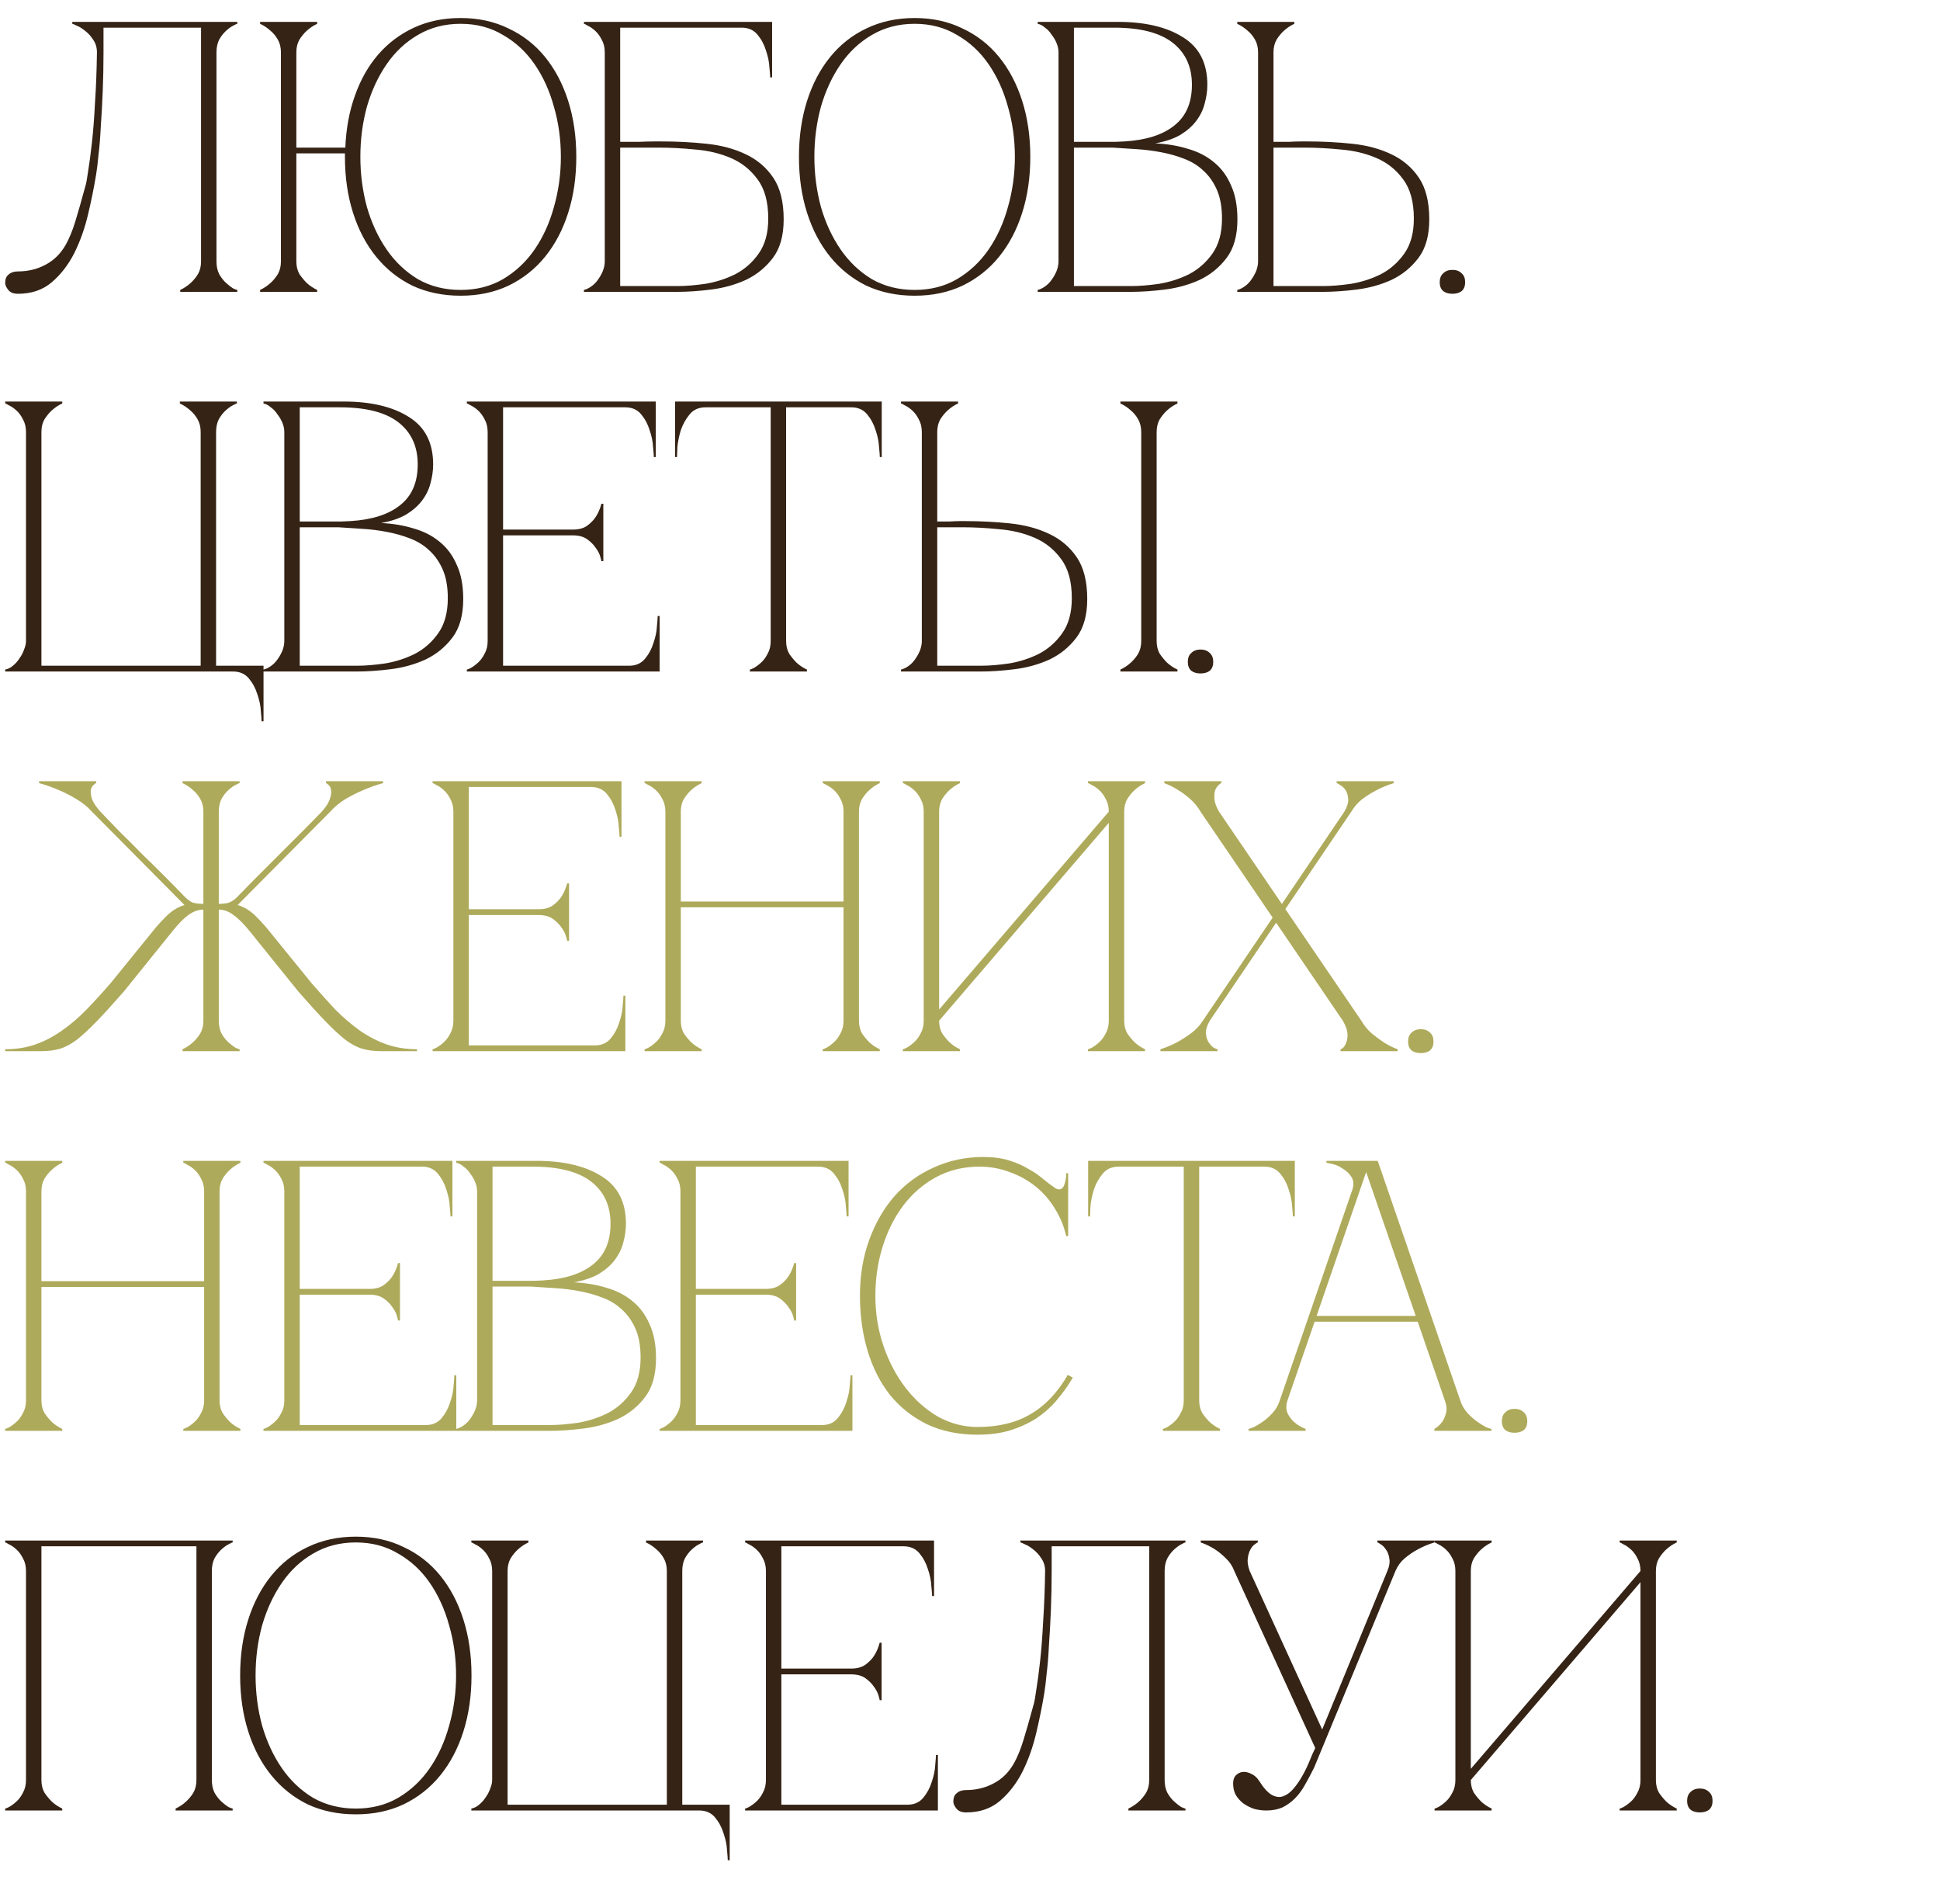
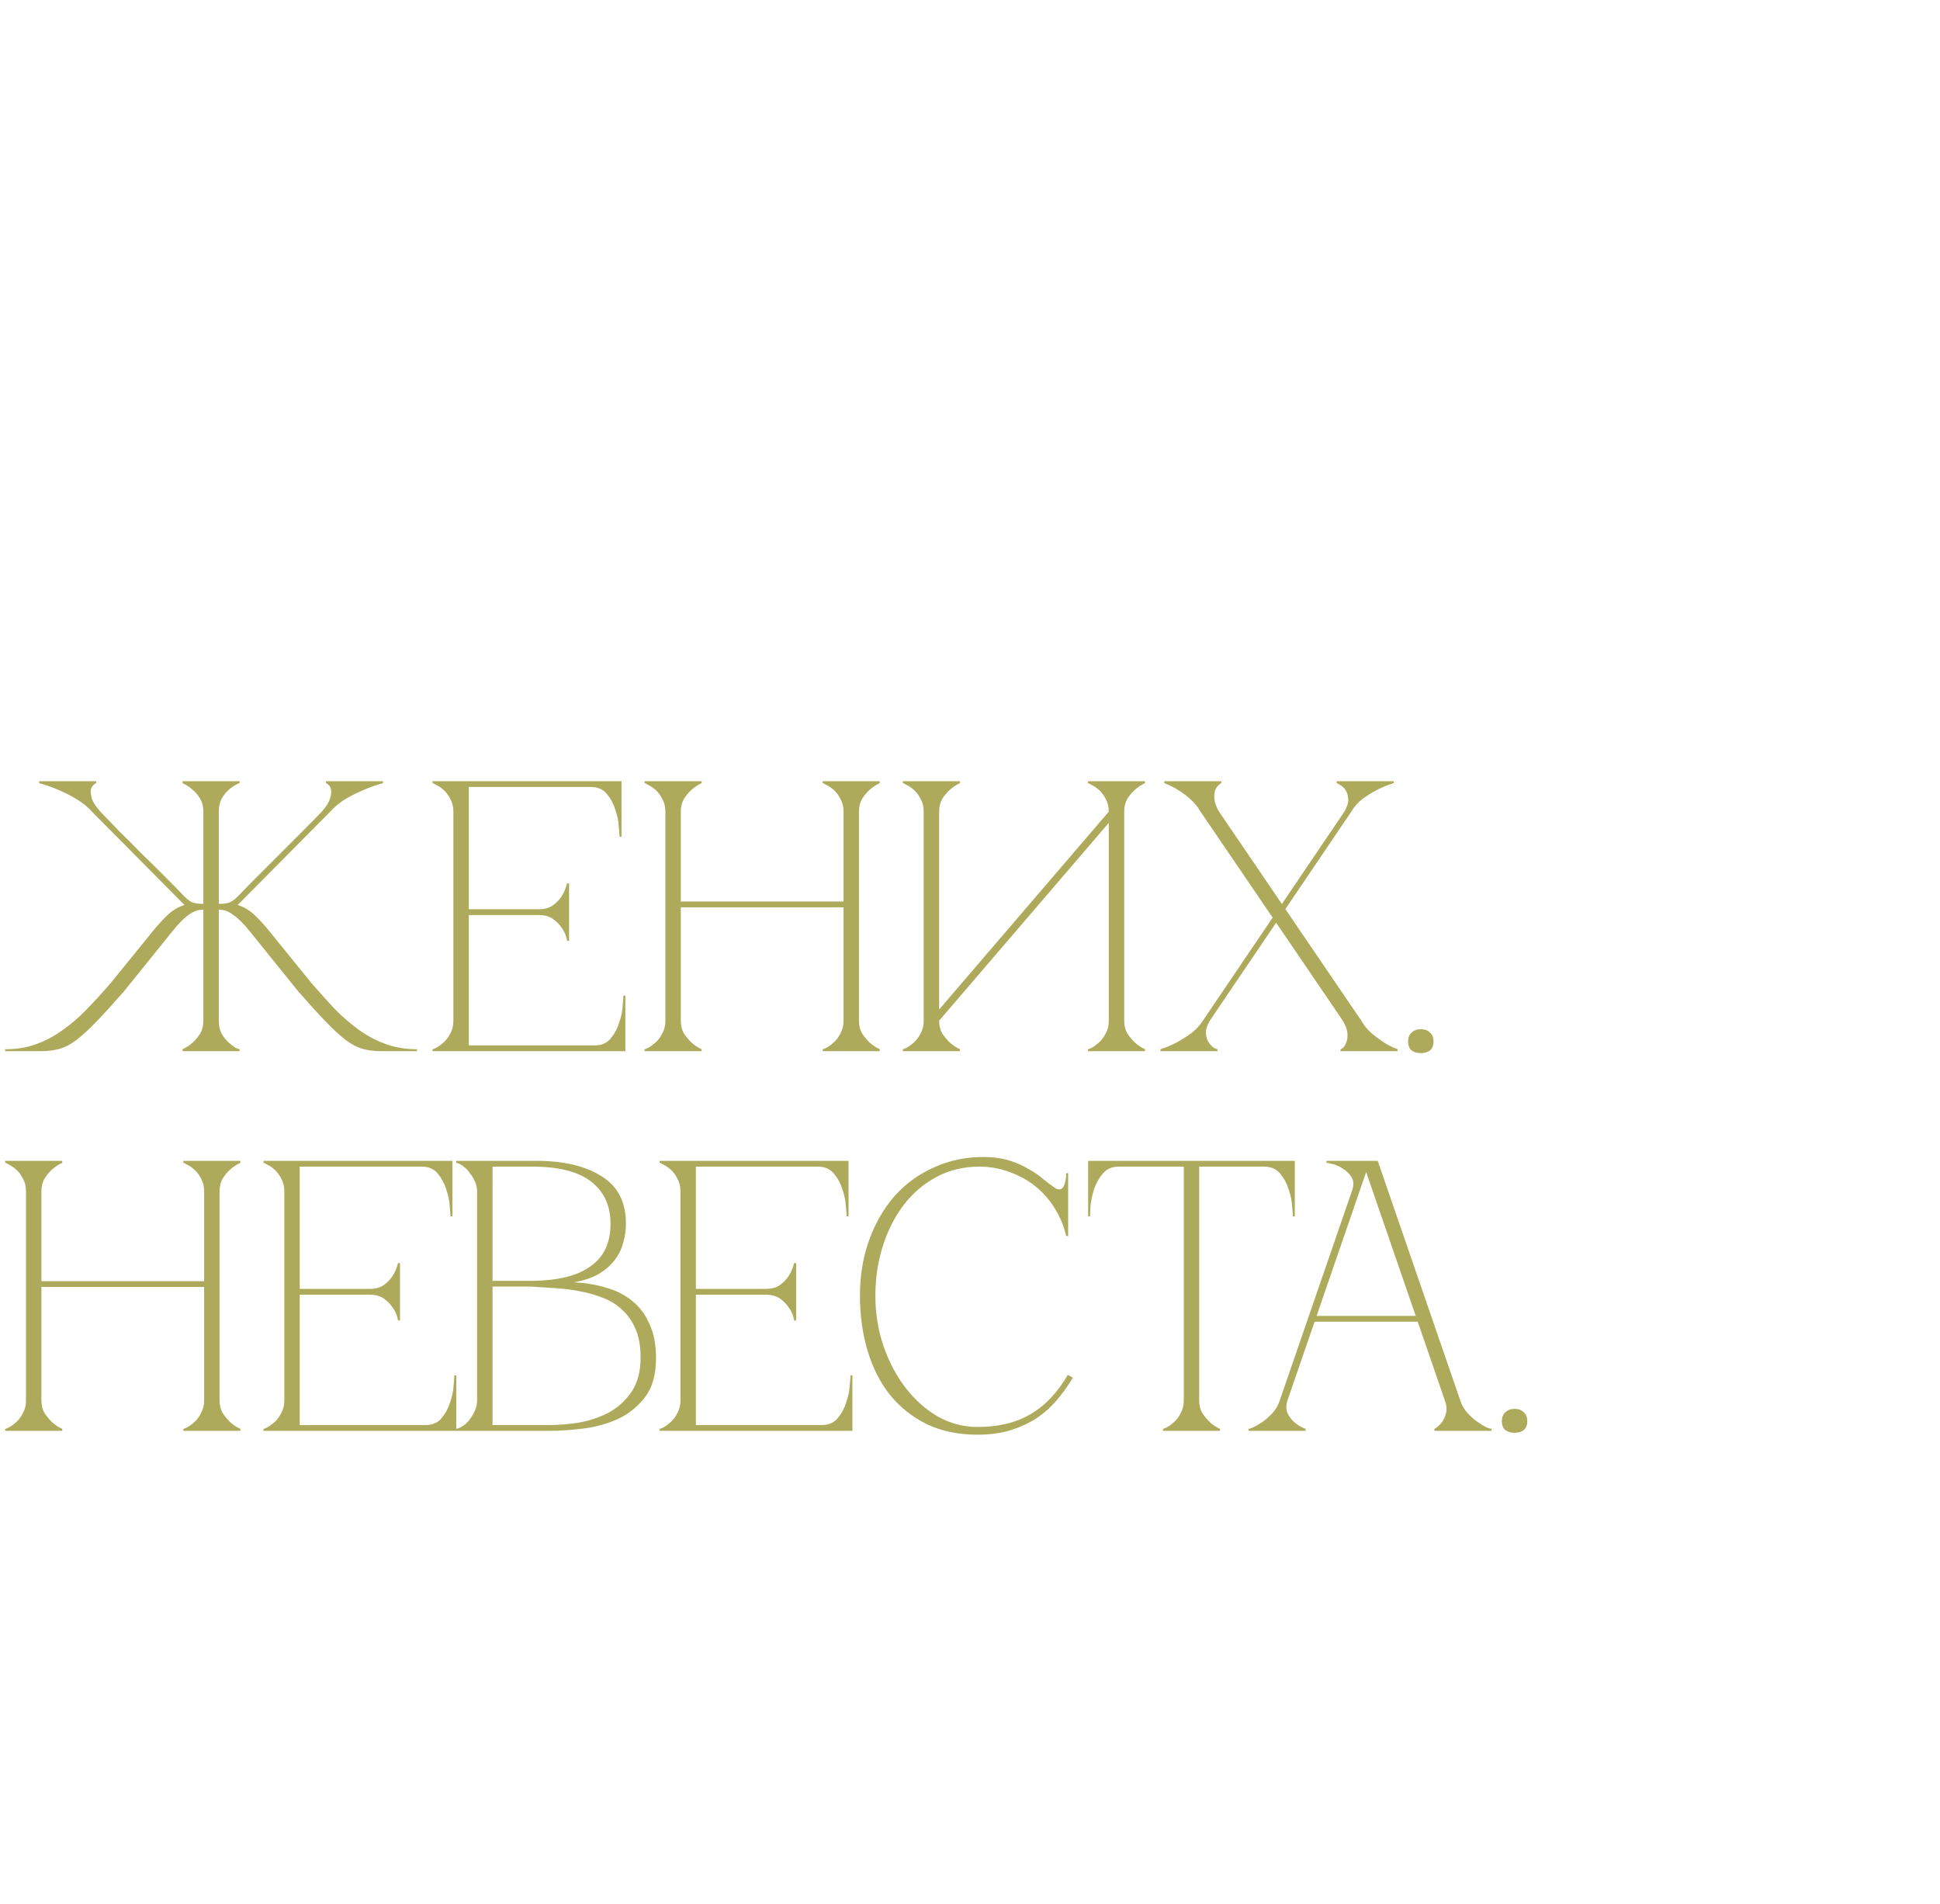
<svg xmlns="http://www.w3.org/2000/svg" width="322" height="316" viewBox="0 0 322 316" fill="none">
-   <path d="M2.971 48.75C2.246 48.75 1.713 48.536 1.371 48.11C1.03 47.683 0.859 47.299 0.859 46.958C0.859 46.318 1.051 45.848 1.435 45.55C1.819 45.208 2.331 45.038 2.971 45.038C4.635 45.038 6.15 44.675 7.515 43.95C8.923 43.224 10.054 42.115 10.907 40.622C11.505 39.555 12.038 38.254 12.507 36.718C12.977 35.182 13.531 33.24 14.171 30.894C14.299 30.51 14.449 29.699 14.619 28.462C14.833 27.182 15.046 25.582 15.259 23.662C15.473 21.742 15.643 19.523 15.771 17.006C15.942 14.446 16.049 11.672 16.091 8.686C16.091 7.875 15.878 7.171 15.451 6.574C15.067 5.976 14.619 5.486 14.107 5.102C13.638 4.718 13.19 4.44 12.763 4.27C12.337 4.056 12.081 3.95 11.995 3.95V3.63H39.387V3.95C39.302 3.95 39.067 4.056 38.683 4.27C38.342 4.44 37.958 4.718 37.531 5.102C37.105 5.486 36.721 5.976 36.379 6.574C36.081 7.171 35.931 7.875 35.931 8.686V43.374C35.931 44.184 36.081 44.888 36.379 45.486C36.721 46.083 37.105 46.574 37.531 46.958C37.958 47.342 38.342 47.64 38.683 47.854C39.067 48.024 39.302 48.11 39.387 48.11V48.43H29.915V48.11C30.555 47.811 31.131 47.427 31.643 46.958C32.113 46.531 32.518 46.04 32.859 45.486C33.201 44.888 33.371 44.184 33.371 43.374V4.59H17.179V8.686C17.179 10.862 17.137 13.016 17.051 15.15C16.966 17.24 16.859 19.182 16.731 20.974C16.646 22.766 16.518 24.344 16.347 25.71C16.219 27.075 16.091 28.142 15.963 28.91C15.622 31 15.174 33.219 14.619 35.566C14.065 37.912 13.297 40.067 12.315 42.03C11.334 43.95 10.097 45.55 8.603 46.83C7.11 48.11 5.233 48.75 2.971 48.75ZM49.188 43.374C49.188 44.184 49.358 44.888 49.7 45.486C50.084 46.04 50.489 46.531 50.916 46.958C51.428 47.427 52.004 47.811 52.644 48.11V48.43H43.172V48.11C43.812 47.811 44.388 47.427 44.9 46.958C45.369 46.531 45.775 46.04 46.116 45.486C46.457 44.888 46.628 44.184 46.628 43.374V8.686C46.628 7.875 46.457 7.171 46.116 6.574C45.775 5.976 45.369 5.486 44.9 5.102C44.388 4.632 43.812 4.248 43.172 3.95V3.63H52.644V3.95C52.004 4.248 51.428 4.632 50.916 5.102C50.489 5.486 50.084 5.976 49.7 6.574C49.358 7.171 49.188 7.875 49.188 8.686V24.494H57.316C57.444 21.336 57.977 18.456 58.916 15.854C59.855 13.208 61.135 10.947 62.756 9.07C64.42 7.15 66.404 5.656 68.708 4.59C71.012 3.523 73.593 2.99 76.452 2.99C79.396 2.99 82.041 3.566 84.388 4.718C86.777 5.827 88.804 7.406 90.468 9.454C92.132 11.502 93.412 13.934 94.308 16.75C95.204 19.566 95.652 22.659 95.652 26.03C95.652 29.4 95.204 32.494 94.308 35.31C93.412 38.126 92.132 40.558 90.468 42.606C88.804 44.654 86.777 46.254 84.388 47.406C82.041 48.515 79.396 49.07 76.452 49.07C73.508 49.07 70.841 48.515 68.452 47.406C66.105 46.254 64.1 44.654 62.436 42.606C60.772 40.558 59.492 38.126 58.596 35.31C57.7 32.494 57.252 29.4 57.252 26.03V25.454H49.188V43.374ZM76.452 48.11C79.097 48.11 81.444 47.512 83.492 46.318C85.582 45.08 87.332 43.438 88.74 41.39C90.148 39.342 91.215 36.995 91.94 34.35C92.708 31.662 93.092 28.888 93.092 26.03C93.092 23.128 92.708 20.355 91.94 17.71C91.215 15.064 90.148 12.718 88.74 10.67C87.332 8.622 85.582 7 83.492 5.806C81.444 4.568 79.097 3.95 76.452 3.95C73.806 3.95 71.439 4.568 69.348 5.806C67.3 7 65.572 8.622 64.164 10.67C62.756 12.718 61.668 15.064 60.9 17.71C60.175 20.355 59.812 23.128 59.812 26.03C59.812 28.888 60.175 31.662 60.9 34.35C61.668 36.995 62.756 39.342 64.164 41.39C65.572 43.438 67.3 45.08 69.348 46.318C71.439 47.512 73.806 48.11 76.452 48.11ZM109.786 23.47C112.346 23.47 114.842 23.598 117.274 23.854C119.706 24.11 121.861 24.686 123.738 25.582C125.658 26.478 127.194 27.779 128.346 29.486C129.498 31.192 130.074 33.496 130.074 36.398C130.074 39.086 129.477 41.219 128.282 42.798C127.087 44.376 125.594 45.592 123.802 46.446C122.01 47.256 120.09 47.79 118.042 48.046C115.994 48.302 114.117 48.43 112.41 48.43H96.922V48.11C97.306 48.024 97.711 47.832 98.138 47.534C98.564 47.235 98.927 46.872 99.226 46.446C99.567 45.976 99.844 45.486 100.058 44.974C100.271 44.419 100.378 43.886 100.378 43.374V8.686C100.378 7.875 100.207 7.171 99.866 6.574C99.567 5.976 99.204 5.486 98.778 5.102C98.351 4.718 97.946 4.44 97.562 4.27C97.221 4.056 97.007 3.95 96.922 3.95V3.63H128.154V12.846H127.834C127.834 12.59 127.791 12.035 127.706 11.182C127.663 10.286 127.471 9.347 127.13 8.366C126.831 7.384 126.362 6.51 125.722 5.742C125.082 4.974 124.207 4.59 123.098 4.59H102.938V23.534C102.853 23.534 103.151 23.534 103.834 23.534C104.517 23.534 105.285 23.534 106.138 23.534C107.034 23.491 107.866 23.47 108.634 23.47C109.402 23.47 109.786 23.47 109.786 23.47ZM112.41 47.47C113.818 47.47 115.397 47.342 117.146 47.086C118.895 46.787 120.538 46.254 122.074 45.486C123.61 44.675 124.89 43.544 125.914 42.094C126.981 40.6 127.514 38.659 127.514 36.27C127.514 33.496 126.917 31.32 125.722 29.742C124.57 28.163 123.098 26.99 121.306 26.222C119.514 25.454 117.551 24.984 115.418 24.814C113.285 24.6 111.258 24.494 109.338 24.494H102.938V47.47H112.41ZM151.809 2.99C154.753 2.99 157.399 3.566 159.745 4.718C162.135 5.827 164.161 7.406 165.825 9.454C167.489 11.502 168.769 13.934 169.665 16.75C170.561 19.566 171.009 22.659 171.009 26.03C171.009 29.4 170.561 32.494 169.665 35.31C168.769 38.126 167.489 40.558 165.825 42.606C164.161 44.654 162.135 46.254 159.745 47.406C157.399 48.515 154.753 49.07 151.809 49.07C148.865 49.07 146.199 48.515 143.809 47.406C141.463 46.254 139.457 44.654 137.793 42.606C136.129 40.558 134.849 38.126 133.953 35.31C133.057 32.494 132.609 29.4 132.609 26.03C132.609 22.659 133.057 19.566 133.953 16.75C134.849 13.934 136.129 11.502 137.793 9.454C139.457 7.406 141.463 5.827 143.809 4.718C146.199 3.566 148.865 2.99 151.809 2.99ZM151.809 48.11C154.455 48.11 156.801 47.512 158.849 46.318C160.94 45.08 162.689 43.438 164.097 41.39C165.505 39.342 166.572 36.995 167.297 34.35C168.065 31.662 168.449 28.888 168.449 26.03C168.449 23.128 168.065 20.355 167.297 17.71C166.572 15.064 165.505 12.718 164.097 10.67C162.689 8.622 160.94 7 158.849 5.806C156.801 4.568 154.455 3.95 151.809 3.95C149.164 3.95 146.796 4.568 144.705 5.806C142.657 7 140.929 8.622 139.521 10.67C138.113 12.718 137.025 15.064 136.257 17.71C135.532 20.355 135.169 23.128 135.169 26.03C135.169 28.888 135.532 31.662 136.257 34.35C137.025 36.995 138.113 39.342 139.521 41.39C140.929 43.438 142.657 45.08 144.705 46.318C146.796 47.512 149.164 48.11 151.809 48.11ZM175.69 8.686C175.69 8.174 175.584 7.662 175.37 7.15C175.157 6.638 174.88 6.168 174.538 5.742C174.24 5.272 173.877 4.888 173.45 4.59C173.066 4.248 172.661 4.035 172.234 3.95V3.63H185.546C190.069 3.63 193.674 4.483 196.362 6.19C199.05 7.854 200.394 10.478 200.394 14.062C200.394 15.086 200.245 16.131 199.946 17.198C199.69 18.222 199.221 19.182 198.538 20.078C197.898 20.931 197.024 21.699 195.914 22.382C194.805 23.022 193.418 23.491 191.754 23.79C193.674 23.875 195.466 24.174 197.13 24.686C198.794 25.155 200.224 25.88 201.418 26.862C202.656 27.843 203.616 29.123 204.298 30.702C205.024 32.238 205.386 34.136 205.386 36.398C205.386 39.086 204.789 41.219 203.594 42.798C202.4 44.376 200.906 45.592 199.114 46.446C197.322 47.256 195.402 47.79 193.354 48.046C191.306 48.302 189.429 48.43 187.722 48.43H172.234V48.11C172.618 48.024 173.024 47.832 173.45 47.534C173.877 47.235 174.24 46.872 174.538 46.446C174.88 45.976 175.157 45.486 175.37 44.974C175.584 44.419 175.69 43.886 175.69 43.374V8.686ZM178.25 23.534C178.165 23.534 178.549 23.534 179.402 23.534C180.256 23.534 181.216 23.534 182.282 23.534C183.349 23.534 184.33 23.534 185.226 23.534C186.165 23.491 186.634 23.47 186.634 23.47C190.218 23.256 192.97 22.382 194.89 20.846C196.853 19.31 197.834 17.048 197.834 14.062C197.834 11.075 196.768 8.75 194.634 7.086C192.501 5.422 189.258 4.59 184.906 4.59H178.25V23.534ZM187.722 47.47C189.13 47.47 190.709 47.342 192.458 47.086C194.208 46.787 195.85 46.254 197.386 45.486C198.922 44.675 200.202 43.544 201.226 42.094C202.293 40.6 202.826 38.659 202.826 36.27C202.826 34.392 202.549 32.814 201.994 31.534C201.44 30.254 200.693 29.187 199.754 28.334C198.858 27.48 197.792 26.819 196.554 26.35C195.36 25.88 194.08 25.518 192.714 25.262C191.392 25.006 190.026 24.835 188.618 24.75C187.253 24.664 185.93 24.579 184.65 24.494H178.25V47.47H187.722ZM208.815 8.686C208.815 7.875 208.645 7.171 208.303 6.574C207.962 5.976 207.557 5.486 207.087 5.102C206.575 4.632 205.999 4.248 205.359 3.95V3.63H214.831V3.95C214.191 4.248 213.615 4.632 213.103 5.102C212.677 5.486 212.271 5.976 211.887 6.574C211.546 7.171 211.375 7.875 211.375 8.686V23.534C211.29 23.534 211.525 23.534 212.079 23.534C212.634 23.534 213.274 23.534 213.999 23.534C214.725 23.491 215.386 23.47 215.983 23.47C216.623 23.47 216.943 23.47 216.943 23.47C219.503 23.47 221.999 23.598 224.431 23.854C226.863 24.11 229.018 24.686 230.895 25.582C232.815 26.478 234.351 27.779 235.503 29.486C236.655 31.192 237.231 33.496 237.231 36.398C237.231 39.086 236.634 41.219 235.439 42.798C234.245 44.376 232.751 45.592 230.959 46.446C229.167 47.256 227.247 47.79 225.199 48.046C223.151 48.302 221.274 48.43 219.567 48.43H205.359V48.11C205.743 48.024 206.149 47.832 206.575 47.534C207.002 47.235 207.365 46.872 207.663 46.446C208.005 45.976 208.282 45.486 208.495 44.974C208.709 44.419 208.815 43.886 208.815 43.374V8.686ZM219.567 47.47C220.975 47.47 222.554 47.342 224.303 47.086C226.053 46.787 227.695 46.254 229.231 45.486C230.767 44.675 232.047 43.544 233.071 42.094C234.138 40.6 234.671 38.659 234.671 36.27C234.671 33.496 234.074 31.32 232.879 29.742C231.727 28.163 230.255 26.99 228.463 26.222C226.671 25.454 224.709 24.984 222.575 24.814C220.442 24.6 218.415 24.494 216.495 24.494H211.375V47.47H219.567ZM238.962 46.83C238.962 46.19 239.154 45.699 239.538 45.358C239.922 44.974 240.434 44.782 241.074 44.782C241.714 44.782 242.226 44.974 242.61 45.358C242.994 45.699 243.186 46.19 243.186 46.83C243.186 47.47 242.994 47.96 242.61 48.302C242.226 48.6 241.714 48.75 241.074 48.75C240.434 48.75 239.922 48.6 239.538 48.302C239.154 47.96 238.962 47.47 238.962 46.83ZM4.315 71.686C4.315 70.875 4.145 70.171 3.803 69.574C3.505 68.976 3.142 68.486 2.715 68.102C2.289 67.718 1.883 67.44 1.499 67.27C1.158 67.056 0.945 66.95 0.859 66.95V66.63H10.331V66.95C9.691 67.248 9.115 67.632 8.603 68.102C8.177 68.486 7.771 68.976 7.387 69.574C7.046 70.171 6.875 70.875 6.875 71.686V110.47H33.307V71.686C33.307 70.875 33.137 70.171 32.795 69.574C32.454 68.976 32.049 68.486 31.579 68.102C31.067 67.632 30.491 67.248 29.851 66.95V66.63H39.323V66.95C39.238 66.95 39.003 67.056 38.619 67.27C38.278 67.44 37.894 67.718 37.467 68.102C37.041 68.486 36.657 68.976 36.315 69.574C36.017 70.171 35.867 70.875 35.867 71.686V110.47H43.739V119.686H43.419C43.419 119.43 43.377 118.854 43.291 117.958C43.249 117.104 43.057 116.187 42.715 115.206C42.417 114.224 41.947 113.35 41.307 112.582C40.667 111.814 39.793 111.43 38.683 111.43H0.859V111.11C1.329 111.024 1.755 110.811 2.139 110.47C2.566 110.128 2.929 109.723 3.227 109.254C3.569 108.784 3.825 108.294 3.995 107.782C4.209 107.27 4.315 106.8 4.315 106.374V71.686ZM47.19 71.686C47.19 71.174 47.084 70.662 46.87 70.15C46.657 69.638 46.38 69.168 46.038 68.742C45.74 68.272 45.377 67.888 44.95 67.59C44.566 67.248 44.161 67.035 43.734 66.95V66.63H57.046C61.569 66.63 65.174 67.483 67.862 69.19C70.55 70.854 71.894 73.478 71.894 77.062C71.894 78.086 71.745 79.131 71.446 80.198C71.19 81.222 70.721 82.182 70.038 83.078C69.398 83.931 68.524 84.699 67.414 85.382C66.305 86.022 64.918 86.491 63.254 86.79C65.174 86.875 66.966 87.174 68.63 87.686C70.294 88.155 71.724 88.88 72.918 89.862C74.156 90.843 75.116 92.123 75.798 93.702C76.524 95.238 76.886 97.136 76.886 99.398C76.886 102.086 76.289 104.219 75.094 105.798C73.9 107.376 72.406 108.592 70.614 109.446C68.822 110.256 66.902 110.79 64.854 111.046C62.806 111.302 60.929 111.43 59.222 111.43H43.734V111.11C44.118 111.024 44.524 110.832 44.95 110.534C45.377 110.235 45.74 109.872 46.038 109.446C46.38 108.976 46.657 108.486 46.87 107.974C47.084 107.419 47.19 106.886 47.19 106.374V71.686ZM49.75 86.534C49.665 86.534 50.049 86.534 50.902 86.534C51.756 86.534 52.716 86.534 53.782 86.534C54.849 86.534 55.83 86.534 56.726 86.534C57.665 86.491 58.134 86.47 58.134 86.47C61.718 86.256 64.47 85.382 66.39 83.846C68.353 82.31 69.334 80.048 69.334 77.062C69.334 74.075 68.268 71.75 66.134 70.086C64.001 68.422 60.758 67.59 56.406 67.59H49.75V86.534ZM59.222 110.47C60.63 110.47 62.209 110.342 63.958 110.086C65.708 109.787 67.35 109.254 68.886 108.486C70.422 107.675 71.702 106.544 72.726 105.094C73.793 103.6 74.326 101.659 74.326 99.27C74.326 97.392 74.049 95.814 73.494 94.534C72.94 93.254 72.193 92.187 71.254 91.334C70.358 90.48 69.292 89.819 68.054 89.35C66.86 88.88 65.58 88.518 64.214 88.262C62.892 88.006 61.526 87.835 60.118 87.75C58.753 87.664 57.43 87.579 56.15 87.494H49.75V110.47H59.222ZM77.484 111.43V111.11C77.57 111.11 77.783 111.024 78.124 110.854C78.508 110.64 78.914 110.342 79.34 109.958C79.767 109.574 80.13 109.083 80.428 108.486C80.77 107.888 80.94 107.184 80.94 106.374V71.686C80.94 70.875 80.77 70.171 80.428 69.574C80.13 68.976 79.767 68.486 79.34 68.102C78.914 67.718 78.508 67.44 78.124 67.27C77.783 67.056 77.57 66.95 77.484 66.95V66.63H108.844V75.846H108.524C108.524 75.59 108.482 75.035 108.396 74.182C108.354 73.286 108.162 72.347 107.82 71.366C107.522 70.384 107.052 69.51 106.412 68.742C105.772 67.974 104.898 67.59 103.788 67.59H83.5V87.878H95.084C96.066 87.878 96.855 87.664 97.452 87.238C98.092 86.768 98.583 86.256 98.924 85.702C99.308 85.104 99.607 84.4 99.82 83.59H100.14V93.126H99.82C99.82 93.04 99.756 92.784 99.628 92.358C99.5 91.888 99.244 91.398 98.86 90.886C98.519 90.374 98.05 89.904 97.452 89.478C96.855 89.051 96.066 88.838 95.084 88.838H83.5V110.47H104.428C105.538 110.47 106.412 110.086 107.052 109.318C107.692 108.55 108.162 107.675 108.46 106.694C108.802 105.712 108.994 104.795 109.036 103.942C109.122 103.046 109.164 102.47 109.164 102.214H109.484V111.43H77.484ZM130.479 106.374C130.479 107.184 130.65 107.888 130.991 108.486C131.375 109.04 131.78 109.531 132.207 109.958C132.719 110.427 133.295 110.811 133.935 111.11V111.43H124.463V111.11C124.548 111.11 124.762 111.024 125.103 110.854C125.487 110.64 125.892 110.342 126.319 109.958C126.746 109.574 127.108 109.083 127.407 108.486C127.748 107.888 127.919 107.184 127.919 106.374H130.479ZM130.479 66.63V106.374H127.919V66.63H130.479ZM117.103 66.63H141.295V67.59H117.103V66.63ZM141.295 66.63H146.351V75.846H146.031C146.031 75.59 145.988 75.035 145.903 74.182C145.86 73.286 145.668 72.347 145.327 71.366C145.028 70.384 144.559 69.51 143.919 68.742C143.279 67.974 142.404 67.59 141.295 67.59V66.63ZM117.103 67.59C115.994 67.59 115.119 67.974 114.479 68.742C113.839 69.51 113.348 70.384 113.007 71.366C112.708 72.347 112.516 73.286 112.431 74.182C112.388 75.035 112.367 75.59 112.367 75.846H112.047V66.63H117.103V67.59ZM191.979 106.374C191.979 107.184 192.15 107.888 192.491 108.486C192.875 109.04 193.28 109.531 193.707 109.958C194.219 110.427 194.795 110.811 195.435 111.11V111.43H185.963V111.11C186.603 110.811 187.179 110.427 187.691 109.958C188.16 109.531 188.566 109.04 188.907 108.486C189.248 107.888 189.419 107.184 189.419 106.374V71.686C189.419 70.875 189.248 70.171 188.907 69.574C188.566 68.976 188.16 68.486 187.691 68.102C187.179 67.632 186.603 67.248 185.963 66.95V66.63H195.435V66.95C194.795 67.248 194.219 67.632 193.707 68.102C193.28 68.486 192.875 68.976 192.491 69.574C192.15 70.171 191.979 70.875 191.979 71.686V106.374ZM153.003 71.686C153.003 70.875 152.832 70.171 152.491 69.574C152.192 68.976 151.83 68.486 151.403 68.102C150.976 67.718 150.571 67.44 150.187 67.27C149.846 67.056 149.632 66.95 149.547 66.95V66.63H159.019V66.95C158.379 67.248 157.803 67.632 157.291 68.102C156.864 68.486 156.459 68.976 156.075 69.574C155.734 70.171 155.563 70.875 155.563 71.686V86.534C155.478 86.534 155.648 86.534 156.075 86.534C156.544 86.534 157.078 86.534 157.675 86.534C158.272 86.491 158.827 86.47 159.339 86.47C159.894 86.47 160.171 86.47 160.171 86.47C162.731 86.47 165.227 86.598 167.659 86.854C170.091 87.11 172.246 87.686 174.123 88.582C176.043 89.478 177.579 90.779 178.731 92.486C179.883 94.192 180.459 96.496 180.459 99.398C180.459 102.086 179.862 104.219 178.667 105.798C177.472 107.376 175.979 108.592 174.187 109.446C172.395 110.256 170.475 110.79 168.427 111.046C166.379 111.302 164.502 111.43 162.795 111.43H149.547V111.11C149.931 111.024 150.336 110.832 150.763 110.534C151.19 110.235 151.552 109.872 151.851 109.446C152.192 108.976 152.47 108.486 152.683 107.974C152.896 107.419 153.003 106.886 153.003 106.374V71.686ZM162.795 110.47C164.203 110.47 165.782 110.342 167.531 110.086C169.28 109.787 170.923 109.254 172.459 108.486C173.995 107.675 175.275 106.544 176.299 105.094C177.366 103.6 177.899 101.659 177.899 99.27C177.899 96.496 177.302 94.32 176.107 92.742C174.955 91.163 173.483 89.99 171.691 89.222C169.899 88.454 167.936 87.984 165.803 87.814C163.67 87.6 161.643 87.494 159.723 87.494H155.563V110.47H162.795ZM197.15 109.83C197.15 109.19 197.342 108.699 197.726 108.358C198.11 107.974 198.622 107.782 199.262 107.782C199.902 107.782 200.414 107.974 200.798 108.358C201.182 108.699 201.374 109.19 201.374 109.83C201.374 110.47 201.182 110.96 200.798 111.302C200.414 111.6 199.902 111.75 199.262 111.75C198.622 111.75 198.11 111.6 197.726 111.302C197.342 110.96 197.15 110.47 197.15 109.83ZM6.875 295.374C6.875 296.184 7.046 296.888 7.387 297.486C7.771 298.04 8.177 298.531 8.603 298.958C9.115 299.427 9.691 299.811 10.331 300.11V300.43H0.859V300.11C0.945 300.11 1.158 300.024 1.499 299.854C1.883 299.64 2.289 299.342 2.715 298.958C3.142 298.574 3.505 298.083 3.803 297.486C4.145 296.888 4.315 296.184 4.315 295.374V260.686C4.315 259.875 4.145 259.171 3.803 258.574C3.505 257.976 3.142 257.486 2.715 257.102C2.289 256.718 1.883 256.44 1.499 256.27C1.158 256.056 0.945 255.95 0.859 255.95V255.63H38.619V255.95C38.534 255.95 38.299 256.056 37.915 256.27C37.574 256.44 37.19 256.718 36.763 257.102C36.337 257.486 35.953 257.976 35.611 258.574C35.313 259.171 35.163 259.875 35.163 260.686V295.374C35.163 296.184 35.313 296.888 35.611 297.486C35.953 298.083 36.337 298.574 36.763 298.958C37.19 299.342 37.574 299.64 37.915 299.854C38.299 300.024 38.534 300.11 38.619 300.11V300.43H29.147V300.11C29.787 299.811 30.363 299.427 30.875 298.958C31.345 298.531 31.75 298.04 32.091 297.486C32.433 296.888 32.603 296.184 32.603 295.374V256.59H6.875V295.374ZM59.059 254.99C62.003 254.99 64.649 255.566 66.995 256.718C69.385 257.827 71.411 259.406 73.075 261.454C74.739 263.502 76.019 265.934 76.915 268.75C77.811 271.566 78.259 274.659 78.259 278.03C78.259 281.4 77.811 284.494 76.915 287.31C76.019 290.126 74.739 292.558 73.075 294.606C71.411 296.654 69.385 298.254 66.995 299.406C64.649 300.515 62.003 301.07 59.059 301.07C56.115 301.07 53.449 300.515 51.059 299.406C48.713 298.254 46.707 296.654 45.043 294.606C43.379 292.558 42.099 290.126 41.203 287.31C40.307 284.494 39.859 281.4 39.859 278.03C39.859 274.659 40.307 271.566 41.203 268.75C42.099 265.934 43.379 263.502 45.043 261.454C46.707 259.406 48.713 257.827 51.059 256.718C53.449 255.566 56.115 254.99 59.059 254.99ZM59.059 300.11C61.705 300.11 64.051 299.512 66.099 298.318C68.19 297.08 69.939 295.438 71.347 293.39C72.755 291.342 73.822 288.995 74.547 286.35C75.315 283.662 75.699 280.888 75.699 278.03C75.699 275.128 75.315 272.355 74.547 269.71C73.822 267.064 72.755 264.718 71.347 262.67C69.939 260.622 68.19 259 66.099 257.806C64.051 256.568 61.705 255.95 59.059 255.95C56.414 255.95 54.046 256.568 51.955 257.806C49.907 259 48.179 260.622 46.771 262.67C45.363 264.718 44.275 267.064 43.507 269.71C42.782 272.355 42.419 275.128 42.419 278.03C42.419 280.888 42.782 283.662 43.507 286.35C44.275 288.995 45.363 291.342 46.771 293.39C48.179 295.438 49.907 297.08 51.955 298.318C54.046 299.512 56.414 300.11 59.059 300.11ZM81.69 260.686C81.69 259.875 81.52 259.171 81.178 258.574C80.88 257.976 80.517 257.486 80.09 257.102C79.664 256.718 79.258 256.44 78.874 256.27C78.533 256.056 78.32 255.95 78.234 255.95V255.63H87.706V255.95C87.066 256.248 86.49 256.632 85.978 257.102C85.552 257.486 85.146 257.976 84.762 258.574C84.421 259.171 84.25 259.875 84.25 260.686V299.47H110.682V260.686C110.682 259.875 110.512 259.171 110.17 258.574C109.829 257.976 109.424 257.486 108.954 257.102C108.442 256.632 107.866 256.248 107.226 255.95V255.63H116.698V255.95C116.613 255.95 116.378 256.056 115.994 256.27C115.653 256.44 115.269 256.718 114.842 257.102C114.416 257.486 114.032 257.976 113.69 258.574C113.392 259.171 113.242 259.875 113.242 260.686V299.47H121.114V308.686H120.794C120.794 308.43 120.752 307.854 120.666 306.958C120.624 306.104 120.432 305.187 120.09 304.206C119.792 303.224 119.322 302.35 118.682 301.582C118.042 300.814 117.168 300.43 116.058 300.43H78.234V300.11C78.704 300.024 79.13 299.811 79.514 299.47C79.941 299.128 80.304 298.723 80.602 298.254C80.944 297.784 81.2 297.294 81.37 296.782C81.584 296.27 81.69 295.8 81.69 295.374V260.686ZM123.672 300.43V300.11C123.757 300.11 123.971 300.024 124.312 299.854C124.696 299.64 125.101 299.342 125.528 298.958C125.955 298.574 126.317 298.083 126.616 297.486C126.957 296.888 127.128 296.184 127.128 295.374V260.686C127.128 259.875 126.957 259.171 126.616 258.574C126.317 257.976 125.955 257.486 125.528 257.102C125.101 256.718 124.696 256.44 124.312 256.27C123.971 256.056 123.757 255.95 123.672 255.95V255.63H155.032V264.846H154.712C154.712 264.59 154.669 264.035 154.584 263.182C154.541 262.286 154.349 261.347 154.008 260.366C153.709 259.384 153.24 258.51 152.6 257.742C151.96 256.974 151.085 256.59 149.976 256.59H129.688V276.878H141.272C142.253 276.878 143.043 276.664 143.64 276.238C144.28 275.768 144.771 275.256 145.112 274.702C145.496 274.104 145.795 273.4 146.008 272.59H146.328V282.126H146.008C146.008 282.04 145.944 281.784 145.816 281.358C145.688 280.888 145.432 280.398 145.048 279.886C144.707 279.374 144.237 278.904 143.64 278.478C143.043 278.051 142.253 277.838 141.272 277.838H129.688V299.47H150.616C151.725 299.47 152.6 299.086 153.24 298.318C153.88 297.55 154.349 296.675 154.648 295.694C154.989 294.712 155.181 293.795 155.224 292.942C155.309 292.046 155.352 291.47 155.352 291.214H155.672V300.43H123.672ZM160.346 300.75C159.621 300.75 159.088 300.536 158.746 300.11C158.405 299.683 158.234 299.299 158.234 298.958C158.234 298.318 158.426 297.848 158.81 297.55C159.194 297.208 159.706 297.038 160.346 297.038C162.01 297.038 163.525 296.675 164.89 295.95C166.298 295.224 167.429 294.115 168.282 292.622C168.88 291.555 169.413 290.254 169.882 288.718C170.352 287.182 170.906 285.24 171.546 282.894C171.674 282.51 171.824 281.699 171.994 280.462C172.208 279.182 172.421 277.582 172.634 275.662C172.848 273.742 173.018 271.523 173.146 269.006C173.317 266.446 173.424 263.672 173.466 260.686C173.466 259.875 173.253 259.171 172.826 258.574C172.442 257.976 171.994 257.486 171.482 257.102C171.013 256.718 170.565 256.44 170.138 256.27C169.712 256.056 169.456 255.95 169.37 255.95V255.63H196.762V255.95C196.677 255.95 196.442 256.056 196.058 256.27C195.717 256.44 195.333 256.718 194.906 257.102C194.48 257.486 194.096 257.976 193.754 258.574C193.456 259.171 193.306 259.875 193.306 260.686V295.374C193.306 296.184 193.456 296.888 193.754 297.486C194.096 298.083 194.48 298.574 194.906 298.958C195.333 299.342 195.717 299.64 196.058 299.854C196.442 300.024 196.677 300.11 196.762 300.11V300.43H187.29V300.11C187.93 299.811 188.506 299.427 189.018 298.958C189.488 298.531 189.893 298.04 190.234 297.486C190.576 296.888 190.746 296.184 190.746 295.374V256.59H174.554V260.686C174.554 262.862 174.512 265.016 174.426 267.15C174.341 269.24 174.234 271.182 174.106 272.974C174.021 274.766 173.893 276.344 173.722 277.71C173.594 279.075 173.466 280.142 173.338 280.91C172.997 283 172.549 285.219 171.994 287.566C171.44 289.912 170.672 292.067 169.69 294.03C168.709 295.95 167.472 297.55 165.978 298.83C164.485 300.11 162.608 300.75 160.346 300.75ZM218.305 290.062L204.865 260.686H207.425L219.457 286.99L230.273 260.686H231.617L218.113 293.326C217.601 294.35 217.089 295.31 216.577 296.206C216.108 297.059 215.553 297.806 214.913 298.446C214.316 299.043 213.633 299.534 212.865 299.918C212.097 300.259 211.201 300.43 210.177 300.43C209.537 300.43 208.876 300.344 208.193 300.174C207.553 299.96 206.956 299.662 206.401 299.278C205.889 298.894 205.462 298.424 205.121 297.87C204.822 297.315 204.673 296.675 204.673 295.95C204.673 295.352 204.822 294.904 205.121 294.606C205.462 294.264 205.846 294.072 206.273 294.03C206.742 293.987 207.212 294.094 207.681 294.35C208.193 294.563 208.641 294.968 209.025 295.566C209.75 296.718 210.454 297.486 211.137 297.87C211.82 298.211 212.438 298.275 212.993 298.062C213.59 297.848 214.145 297.443 214.657 296.846C215.212 296.206 215.702 295.502 216.129 294.734C216.598 293.923 217.004 293.091 217.345 292.238C217.686 291.384 218.006 290.659 218.305 290.062ZM231.617 260.686C231.958 259.875 232.47 259.171 233.153 258.574C233.878 257.976 234.604 257.486 235.329 257.102C236.182 256.632 237.1 256.248 238.081 255.95V255.63H228.609V255.95C228.694 255.95 228.886 256.056 229.185 256.27C229.484 256.44 229.761 256.718 230.017 257.102C230.316 257.486 230.508 257.976 230.593 258.574C230.721 259.171 230.614 259.875 230.273 260.686H231.617ZM204.865 260.686H207.425C207.126 259.875 207.02 259.171 207.105 258.574C207.19 257.976 207.34 257.486 207.553 257.102C207.766 256.718 208.001 256.44 208.257 256.27C208.513 256.056 208.684 255.95 208.769 255.95V255.63H199.297V255.95C200.15 256.248 200.94 256.632 201.665 257.102C202.262 257.486 202.86 257.976 203.457 258.574C204.097 259.171 204.566 259.875 204.865 260.686ZM274.845 295.374C274.845 296.184 275.016 296.888 275.357 297.486C275.741 298.04 276.147 298.531 276.573 298.958C277.085 299.427 277.661 299.811 278.301 300.11V300.43H268.829V300.11C268.915 300.11 269.128 300.024 269.469 299.854C269.853 299.64 270.259 299.342 270.685 298.958C271.112 298.574 271.475 298.083 271.773 297.486C272.115 296.888 272.285 296.184 272.285 295.374V262.542L244.125 295.374C244.125 296.184 244.296 296.888 244.637 297.486C245.021 298.04 245.427 298.531 245.853 298.958C246.365 299.427 246.941 299.811 247.581 300.11V300.43H238.109V300.11C238.195 300.11 238.408 300.024 238.749 299.854C239.133 299.64 239.539 299.342 239.965 298.958C240.392 298.574 240.755 298.083 241.053 297.486C241.395 296.888 241.565 296.184 241.565 295.374V260.686C241.565 259.875 241.395 259.171 241.053 258.574C240.755 257.976 240.392 257.486 239.965 257.102C239.539 256.718 239.133 256.44 238.749 256.27C238.408 256.056 238.195 255.95 238.109 255.95V255.63H247.581V255.95C246.941 256.248 246.365 256.632 245.853 257.102C245.427 257.486 245.021 257.976 244.637 258.574C244.296 259.171 244.125 259.875 244.125 260.686V293.518L272.285 260.686C272.285 259.875 272.115 259.171 271.773 258.574C271.475 257.976 271.112 257.486 270.685 257.102C270.259 256.718 269.853 256.44 269.469 256.27C269.128 256.056 268.915 255.95 268.829 255.95V255.63H278.301V255.95C277.661 256.248 277.085 256.632 276.573 257.102C276.147 257.486 275.741 257.976 275.357 258.574C275.016 259.171 274.845 259.875 274.845 260.686V295.374ZM280.025 298.83C280.025 298.19 280.217 297.699 280.601 297.358C280.985 296.974 281.497 296.782 282.137 296.782C282.777 296.782 283.289 296.974 283.673 297.358C284.057 297.699 284.249 298.19 284.249 298.83C284.249 299.47 284.057 299.96 283.673 300.302C283.289 300.6 282.777 300.75 282.137 300.75C281.497 300.75 280.985 300.6 280.601 300.302C280.217 299.96 280.025 299.47 280.025 298.83Z" fill="#352315" />
  <path d="M33.755 134.686C33.755 133.875 33.585 133.171 33.243 132.574C32.902 131.976 32.497 131.486 32.027 131.102C31.515 130.632 30.939 130.248 30.299 129.95V129.63H39.771V129.95C39.686 129.95 39.451 130.056 39.067 130.27C38.726 130.44 38.342 130.718 37.915 131.102C37.489 131.486 37.105 131.976 36.763 132.574C36.465 133.171 36.315 133.875 36.315 134.686V149.982C36.998 149.982 37.553 149.918 37.979 149.79C38.449 149.619 38.918 149.299 39.387 148.83C40.497 147.678 41.67 146.483 42.907 145.246C44.145 144.008 45.361 142.792 46.555 141.598C47.793 140.36 48.987 139.166 50.139 138.014C51.334 136.819 52.422 135.71 53.403 134.686C54.129 133.875 54.577 133.171 54.747 132.574C54.961 131.976 55.025 131.486 54.939 131.102C54.897 130.718 54.769 130.44 54.555 130.27C54.342 130.056 54.193 129.95 54.107 129.95V129.63H63.579V129.95C62.47 130.248 61.382 130.632 60.315 131.102C59.377 131.486 58.395 131.976 57.371 132.574C56.39 133.171 55.537 133.875 54.811 134.686L39.451 150.174C40.561 150.515 41.563 151.134 42.459 152.03C43.355 152.926 44.123 153.779 44.763 154.59L51.675 163.102C53.041 164.68 54.363 166.152 55.643 167.518C56.966 168.84 58.31 169.992 59.675 170.974C61.083 171.955 62.555 172.723 64.091 173.278C65.67 173.832 67.377 174.11 69.211 174.11V174.43H63.323C62.129 174.43 61.083 174.302 60.187 174.046C59.291 173.79 58.353 173.299 57.371 172.574C56.39 171.806 55.281 170.782 54.043 169.502C52.806 168.222 51.291 166.558 49.499 164.51L41.499 154.59C40.475 153.31 39.558 152.392 38.747 151.838C37.979 151.24 37.169 150.942 36.315 150.942V169.374C36.315 170.184 36.465 170.888 36.763 171.486C37.105 172.083 37.489 172.574 37.915 172.958C38.342 173.342 38.726 173.64 39.067 173.854C39.451 174.024 39.686 174.11 39.771 174.11V174.43H30.299V174.11C30.939 173.811 31.515 173.427 32.027 172.958C32.497 172.531 32.902 172.04 33.243 171.486C33.585 170.888 33.755 170.184 33.755 169.374V150.942C32.902 150.942 32.07 151.24 31.259 151.838C30.491 152.392 29.595 153.31 28.571 154.59L20.571 164.51C18.779 166.558 17.265 168.222 16.027 169.502C14.79 170.782 13.681 171.806 12.699 172.574C11.718 173.299 10.779 173.79 9.883 174.046C8.987 174.302 7.942 174.43 6.747 174.43H0.859V174.11C2.737 174.11 4.443 173.832 5.979 173.278C7.515 172.723 8.966 171.955 10.331 170.974C11.739 169.992 13.083 168.84 14.363 167.518C15.686 166.152 17.03 164.68 18.395 163.102L25.307 154.59C25.947 153.779 26.715 152.926 27.611 152.03C28.507 151.134 29.51 150.515 30.619 150.174L15.259 134.686C14.534 133.875 13.659 133.171 12.635 132.574C11.654 131.976 10.694 131.486 9.755 131.102C8.689 130.632 7.601 130.248 6.491 129.95V129.63H15.963V129.95C15.878 129.95 15.729 130.056 15.515 130.27C15.302 130.44 15.153 130.718 15.067 131.102C15.025 131.486 15.089 131.976 15.259 132.574C15.473 133.171 15.942 133.875 16.667 134.686C17.649 135.71 18.715 136.819 19.867 138.014C21.062 139.166 22.257 140.36 23.451 141.598C24.689 142.792 25.926 144.008 27.163 145.246C28.401 146.483 29.574 147.678 30.683 148.83C31.153 149.299 31.601 149.619 32.027 149.79C32.497 149.918 33.073 149.982 33.755 149.982V134.686ZM71.797 174.43V174.11C71.882 174.11 72.096 174.024 72.437 173.854C72.821 173.64 73.226 173.342 73.653 172.958C74.079 172.574 74.442 172.083 74.741 171.486C75.082 170.888 75.253 170.184 75.253 169.374V134.686C75.253 133.875 75.082 133.171 74.741 132.574C74.442 131.976 74.079 131.486 73.653 131.102C73.226 130.718 72.821 130.44 72.437 130.27C72.096 130.056 71.882 129.95 71.797 129.95V129.63H103.157V138.846H102.837C102.837 138.59 102.794 138.035 102.709 137.182C102.666 136.286 102.474 135.347 102.133 134.366C101.834 133.384 101.365 132.51 100.725 131.742C100.085 130.974 99.21 130.59 98.101 130.59H77.813V150.878H89.397C90.378 150.878 91.168 150.664 91.765 150.238C92.405 149.768 92.895 149.256 93.237 148.702C93.621 148.104 93.919 147.4 94.133 146.59H94.453V156.126H94.133C94.133 156.04 94.069 155.784 93.941 155.358C93.813 154.888 93.557 154.398 93.173 153.886C92.832 153.374 92.362 152.904 91.765 152.478C91.168 152.051 90.378 151.838 89.397 151.838H77.813V173.47H98.741C99.85 173.47 100.725 173.086 101.365 172.318C102.005 171.55 102.474 170.675 102.773 169.694C103.114 168.712 103.306 167.795 103.349 166.942C103.434 166.046 103.477 165.47 103.477 165.214H103.797V174.43H71.797ZM110.44 134.686C110.44 133.875 110.27 133.171 109.928 132.574C109.63 131.976 109.267 131.486 108.84 131.102C108.414 130.718 108.008 130.44 107.624 130.27C107.283 130.056 107.07 129.95 106.984 129.95V129.63H116.456V129.95C115.816 130.248 115.24 130.632 114.728 131.102C114.302 131.486 113.896 131.976 113.512 132.574C113.171 133.171 113 133.875 113 134.686V149.598H140.008V134.686C140.008 133.875 139.838 133.171 139.496 132.574C139.198 131.976 138.835 131.486 138.408 131.102C137.982 130.718 137.576 130.44 137.192 130.27C136.851 130.056 136.638 129.95 136.552 129.95V129.63H146.024V129.95C145.384 130.248 144.808 130.632 144.296 131.102C143.87 131.486 143.464 131.976 143.08 132.574C142.739 133.171 142.568 133.875 142.568 134.686V169.374C142.568 170.184 142.739 170.888 143.08 171.486C143.464 172.04 143.87 172.531 144.296 172.958C144.808 173.427 145.384 173.811 146.024 174.11V174.43H136.552V174.11C136.638 174.11 136.851 174.024 137.192 173.854C137.576 173.64 137.982 173.342 138.408 172.958C138.835 172.574 139.198 172.083 139.496 171.486C139.838 170.888 140.008 170.184 140.008 169.374V150.558H113V169.374C113 170.184 113.171 170.888 113.512 171.486C113.896 172.04 114.302 172.531 114.728 172.958C115.24 173.427 115.816 173.811 116.456 174.11V174.43H106.984V174.11C107.07 174.11 107.283 174.024 107.624 173.854C108.008 173.64 108.414 173.342 108.84 172.958C109.267 172.574 109.63 172.083 109.928 171.486C110.27 170.888 110.44 170.184 110.44 169.374V134.686ZM186.595 169.374C186.595 170.184 186.766 170.888 187.107 171.486C187.491 172.04 187.897 172.531 188.323 172.958C188.835 173.427 189.411 173.811 190.051 174.11V174.43H180.579V174.11C180.665 174.11 180.878 174.024 181.219 173.854C181.603 173.64 182.009 173.342 182.435 172.958C182.862 172.574 183.225 172.083 183.523 171.486C183.865 170.888 184.035 170.184 184.035 169.374V136.542L155.875 169.374C155.875 170.184 156.046 170.888 156.387 171.486C156.771 172.04 157.177 172.531 157.603 172.958C158.115 173.427 158.691 173.811 159.331 174.11V174.43H149.859V174.11C149.945 174.11 150.158 174.024 150.499 173.854C150.883 173.64 151.289 173.342 151.715 172.958C152.142 172.574 152.505 172.083 152.803 171.486C153.145 170.888 153.315 170.184 153.315 169.374V134.686C153.315 133.875 153.145 133.171 152.803 132.574C152.505 131.976 152.142 131.486 151.715 131.102C151.289 130.718 150.883 130.44 150.499 130.27C150.158 130.056 149.945 129.95 149.859 129.95V129.63H159.331V129.95C158.691 130.248 158.115 130.632 157.603 131.102C157.177 131.486 156.771 131.976 156.387 132.574C156.046 133.171 155.875 133.875 155.875 134.686V167.518L184.035 134.686C184.035 133.875 183.865 133.171 183.523 132.574C183.225 131.976 182.862 131.486 182.435 131.102C182.009 130.718 181.603 130.44 181.219 130.27C180.878 130.056 180.665 129.95 180.579 129.95V129.63H190.051V129.95C189.411 130.248 188.835 130.632 188.323 131.102C187.897 131.486 187.491 131.976 187.107 132.574C186.766 133.171 186.595 133.875 186.595 134.686V169.374ZM199.265 134.686H202.337L225.953 169.374H222.881L199.265 134.686ZM199.649 169.374L223.137 134.686H224.289L200.801 169.374H199.649ZM199.265 134.686C198.796 133.875 198.22 133.171 197.537 132.574C196.855 131.976 196.193 131.486 195.553 131.102C194.828 130.632 194.06 130.248 193.249 129.95V129.63H202.721V129.95C202.636 129.95 202.487 130.056 202.273 130.27C202.06 130.44 201.868 130.718 201.697 131.102C201.569 131.486 201.527 131.976 201.569 132.574C201.612 133.171 201.868 133.875 202.337 134.686H199.265ZM225.953 169.374C226.423 170.184 226.999 170.888 227.681 171.486C228.364 172.04 229.025 172.531 229.665 172.958C230.391 173.427 231.159 173.811 231.969 174.11V174.43H222.497V174.11C222.583 174.11 222.732 174.024 222.945 173.854C223.159 173.64 223.329 173.342 223.457 172.958C223.628 172.574 223.692 172.083 223.649 171.486C223.607 170.888 223.351 170.184 222.881 169.374H225.953ZM223.137 134.686C223.607 133.875 223.82 133.171 223.777 132.574C223.735 131.976 223.585 131.486 223.329 131.102C223.073 130.718 222.775 130.44 222.433 130.27C222.135 130.056 221.943 129.95 221.857 129.95V129.63H231.329V129.95C230.348 130.248 229.409 130.632 228.513 131.102C227.745 131.486 226.956 131.976 226.145 132.574C225.377 133.171 224.759 133.875 224.289 134.686H223.137ZM200.801 169.374C200.332 170.184 200.119 170.888 200.161 171.486C200.204 172.083 200.353 172.574 200.609 172.958C200.865 173.342 201.143 173.64 201.441 173.854C201.783 174.024 201.996 174.11 202.081 174.11V174.43H192.609V174.11C193.548 173.811 194.465 173.427 195.361 172.958C196.129 172.531 196.897 172.04 197.665 171.486C198.476 170.888 199.137 170.184 199.649 169.374H200.801ZM233.712 172.83C233.712 172.19 233.904 171.699 234.288 171.358C234.672 170.974 235.184 170.782 235.824 170.782C236.464 170.782 236.976 170.974 237.36 171.358C237.744 171.699 237.936 172.19 237.936 172.83C237.936 173.47 237.744 173.96 237.36 174.302C236.976 174.6 236.464 174.75 235.824 174.75C235.184 174.75 234.672 174.6 234.288 174.302C233.904 173.96 233.712 173.47 233.712 172.83ZM4.315 197.686C4.315 196.875 4.145 196.171 3.803 195.574C3.505 194.976 3.142 194.486 2.715 194.102C2.289 193.718 1.883 193.44 1.499 193.27C1.158 193.056 0.945 192.95 0.859 192.95V192.63H10.331V192.95C9.691 193.248 9.115 193.632 8.603 194.102C8.177 194.486 7.771 194.976 7.387 195.574C7.046 196.171 6.875 196.875 6.875 197.686V212.598H33.883V197.686C33.883 196.875 33.713 196.171 33.371 195.574C33.073 194.976 32.71 194.486 32.283 194.102C31.857 193.718 31.451 193.44 31.067 193.27C30.726 193.056 30.513 192.95 30.427 192.95V192.63H39.899V192.95C39.259 193.248 38.683 193.632 38.171 194.102C37.745 194.486 37.339 194.976 36.955 195.574C36.614 196.171 36.443 196.875 36.443 197.686V232.374C36.443 233.184 36.614 233.888 36.955 234.486C37.339 235.04 37.745 235.531 38.171 235.958C38.683 236.427 39.259 236.811 39.899 237.11V237.43H30.427V237.11C30.513 237.11 30.726 237.024 31.067 236.854C31.451 236.64 31.857 236.342 32.283 235.958C32.71 235.574 33.073 235.083 33.371 234.486C33.713 233.888 33.883 233.184 33.883 232.374V213.558H6.875V232.374C6.875 233.184 7.046 233.888 7.387 234.486C7.771 235.04 8.177 235.531 8.603 235.958C9.115 236.427 9.691 236.811 10.331 237.11V237.43H0.859V237.11C0.945 237.11 1.158 237.024 1.499 236.854C1.883 236.64 2.289 236.342 2.715 235.958C3.142 235.574 3.505 235.083 3.803 234.486C4.145 233.888 4.315 233.184 4.315 232.374V197.686ZM43.734 237.43V237.11C43.82 237.11 44.033 237.024 44.374 236.854C44.758 236.64 45.164 236.342 45.59 235.958C46.017 235.574 46.38 235.083 46.678 234.486C47.02 233.888 47.19 233.184 47.19 232.374V197.686C47.19 196.875 47.02 196.171 46.678 195.574C46.38 194.976 46.017 194.486 45.59 194.102C45.164 193.718 44.758 193.44 44.374 193.27C44.033 193.056 43.82 192.95 43.734 192.95V192.63H75.094V201.846H74.774C74.774 201.59 74.732 201.035 74.646 200.182C74.604 199.286 74.412 198.347 74.07 197.366C73.772 196.384 73.302 195.51 72.662 194.742C72.022 193.974 71.148 193.59 70.038 193.59H49.75V213.878H61.334C62.316 213.878 63.105 213.664 63.702 213.238C64.342 212.768 64.833 212.256 65.174 211.702C65.558 211.104 65.857 210.4 66.07 209.59H66.39V219.126H66.07C66.07 219.04 66.006 218.784 65.878 218.358C65.75 217.888 65.494 217.398 65.11 216.886C64.769 216.374 64.3 215.904 63.702 215.478C63.105 215.051 62.316 214.838 61.334 214.838H49.75V236.47H70.678C71.788 236.47 72.662 236.086 73.302 235.318C73.942 234.55 74.412 233.675 74.71 232.694C75.052 231.712 75.244 230.795 75.286 229.942C75.372 229.046 75.414 228.47 75.414 228.214H75.734V237.43H43.734ZM79.19 197.686C79.19 197.174 79.084 196.662 78.87 196.15C78.657 195.638 78.38 195.168 78.038 194.742C77.74 194.272 77.377 193.888 76.95 193.59C76.566 193.248 76.161 193.035 75.734 192.95V192.63H89.046C93.569 192.63 97.174 193.483 99.862 195.19C102.55 196.854 103.894 199.478 103.894 203.062C103.894 204.086 103.745 205.131 103.446 206.198C103.19 207.222 102.721 208.182 102.038 209.078C101.398 209.931 100.524 210.699 99.414 211.382C98.305 212.022 96.918 212.491 95.254 212.79C97.174 212.875 98.966 213.174 100.63 213.686C102.294 214.155 103.724 214.88 104.918 215.862C106.156 216.843 107.116 218.123 107.798 219.702C108.524 221.238 108.886 223.136 108.886 225.398C108.886 228.086 108.289 230.219 107.094 231.798C105.9 233.376 104.406 234.592 102.614 235.446C100.822 236.256 98.902 236.79 96.854 237.046C94.806 237.302 92.929 237.43 91.222 237.43H75.734V237.11C76.118 237.024 76.524 236.832 76.95 236.534C77.377 236.235 77.74 235.872 78.038 235.446C78.38 234.976 78.657 234.486 78.87 233.974C79.084 233.419 79.19 232.886 79.19 232.374V197.686ZM81.75 212.534C81.665 212.534 82.049 212.534 82.902 212.534C83.756 212.534 84.716 212.534 85.782 212.534C86.849 212.534 87.83 212.534 88.726 212.534C89.665 212.491 90.134 212.47 90.134 212.47C93.718 212.256 96.47 211.382 98.39 209.846C100.353 208.31 101.334 206.048 101.334 203.062C101.334 200.075 100.268 197.75 98.134 196.086C96.001 194.422 92.758 193.59 88.406 193.59H81.75V212.534ZM91.222 236.47C92.63 236.47 94.209 236.342 95.958 236.086C97.708 235.787 99.35 235.254 100.886 234.486C102.422 233.675 103.702 232.544 104.726 231.094C105.793 229.6 106.326 227.659 106.326 225.27C106.326 223.392 106.049 221.814 105.494 220.534C104.94 219.254 104.193 218.187 103.254 217.334C102.358 216.48 101.292 215.819 100.054 215.35C98.86 214.88 97.58 214.518 96.214 214.262C94.892 214.006 93.526 213.835 92.118 213.75C90.753 213.664 89.43 213.579 88.15 213.494H81.75V236.47H91.222ZM109.484 237.43V237.11C109.57 237.11 109.783 237.024 110.124 236.854C110.508 236.64 110.914 236.342 111.34 235.958C111.767 235.574 112.13 235.083 112.428 234.486C112.77 233.888 112.94 233.184 112.94 232.374V197.686C112.94 196.875 112.77 196.171 112.428 195.574C112.13 194.976 111.767 194.486 111.34 194.102C110.914 193.718 110.508 193.44 110.124 193.27C109.783 193.056 109.57 192.95 109.484 192.95V192.63H140.844V201.846H140.524C140.524 201.59 140.482 201.035 140.396 200.182C140.354 199.286 140.162 198.347 139.82 197.366C139.522 196.384 139.052 195.51 138.412 194.742C137.772 193.974 136.898 193.59 135.788 193.59H115.5V213.878H127.084C128.066 213.878 128.855 213.664 129.452 213.238C130.092 212.768 130.583 212.256 130.924 211.702C131.308 211.104 131.607 210.4 131.82 209.59H132.14V219.126H131.82C131.82 219.04 131.756 218.784 131.628 218.358C131.5 217.888 131.244 217.398 130.86 216.886C130.519 216.374 130.05 215.904 129.452 215.478C128.855 215.051 128.066 214.838 127.084 214.838H115.5V236.47H136.428C137.538 236.47 138.412 236.086 139.052 235.318C139.692 234.55 140.162 233.675 140.46 232.694C140.802 231.712 140.994 230.795 141.036 229.942C141.122 229.046 141.164 228.47 141.164 228.214H141.484V237.43H109.484ZM145.294 215.03C145.294 217.931 145.742 220.704 146.638 223.35C147.534 225.952 148.75 228.256 150.286 230.262C151.822 232.267 153.614 233.867 155.662 235.062C157.753 236.214 159.95 236.79 162.254 236.79C165.71 236.79 168.633 236.086 171.022 234.678C173.454 233.27 175.524 231.094 177.23 228.15L178.062 228.598C177.294 229.92 176.398 231.179 175.374 232.374C174.393 233.526 173.262 234.528 171.982 235.382C170.702 236.192 169.252 236.854 167.63 237.366C166.052 237.835 164.26 238.07 162.254 238.07C159.097 238.07 156.302 237.494 153.87 236.342C151.438 235.147 149.39 233.526 147.726 231.478C146.105 229.43 144.868 226.998 144.014 224.182C143.161 221.366 142.734 218.294 142.734 214.966C142.734 211.638 143.246 208.566 144.27 205.75C145.294 202.934 146.702 200.502 148.494 198.454C150.329 196.406 152.505 194.827 155.022 193.718C157.54 192.566 160.27 191.99 163.214 191.99C164.836 191.99 166.265 192.182 167.502 192.566C168.74 192.95 169.806 193.419 170.702 193.974C171.641 194.486 172.452 195.04 173.134 195.638C173.817 196.192 174.436 196.662 174.99 197.046C175.289 197.259 175.545 197.366 175.758 197.366C176.185 197.366 176.484 197.11 176.654 196.598C176.868 196.043 176.974 195.403 176.974 194.678H177.294V205.11H176.974C176.59 203.446 175.95 201.91 175.054 200.502C174.201 199.094 173.134 197.878 171.854 196.854C170.574 195.83 169.145 195.04 167.566 194.486C165.988 193.888 164.324 193.59 162.574 193.59C159.929 193.59 157.54 194.166 155.406 195.318C153.273 196.47 151.46 198.027 149.966 199.99C148.473 201.952 147.321 204.235 146.51 206.838C145.7 209.398 145.294 212.128 145.294 215.03ZM199.041 232.374C199.041 233.184 199.212 233.888 199.553 234.486C199.937 235.04 200.343 235.531 200.769 235.958C201.281 236.427 201.857 236.811 202.497 237.11V237.43H193.025V237.11C193.111 237.11 193.324 237.024 193.665 236.854C194.049 236.64 194.455 236.342 194.881 235.958C195.308 235.574 195.671 235.083 195.969 234.486C196.311 233.888 196.481 233.184 196.481 232.374H199.041ZM199.041 192.63V232.374H196.481V192.63H199.041ZM185.665 192.63H209.857V193.59H185.665V192.63ZM209.857 192.63H214.913V201.846H214.593C214.593 201.59 214.551 201.035 214.465 200.182C214.423 199.286 214.231 198.347 213.889 197.366C213.591 196.384 213.121 195.51 212.481 194.742C211.841 193.974 210.967 193.59 209.857 193.59V192.63ZM185.665 193.59C184.556 193.59 183.681 193.974 183.041 194.742C182.401 195.51 181.911 196.384 181.569 197.366C181.271 198.347 181.079 199.286 180.993 200.182C180.951 201.035 180.929 201.59 180.929 201.846H180.609V192.63H185.665V193.59ZM226.114 192.63H228.674L242.37 232.374H239.81L226.114 192.63ZM212.418 232.374L226.114 192.63H227.394L213.698 232.374H212.418ZM213.698 232.374C213.442 233.184 213.442 233.888 213.698 234.486C213.954 235.04 214.317 235.531 214.786 235.958C215.298 236.427 215.938 236.811 216.706 237.11V237.43H207.234V237.11C207.32 237.11 207.576 237.024 208.002 236.854C208.472 236.64 208.984 236.342 209.538 235.958C210.093 235.574 210.648 235.083 211.202 234.486C211.757 233.888 212.162 233.184 212.418 232.374H213.698ZM242.37 232.374C242.626 233.184 243.032 233.888 243.586 234.486C244.141 235.083 244.696 235.574 245.25 235.958C245.805 236.342 246.296 236.64 246.722 236.854C247.192 237.024 247.469 237.11 247.554 237.11V237.43H238.082V237.11C238.594 236.811 239.021 236.427 239.362 235.958C239.661 235.531 239.874 235.04 240.002 234.486C240.173 233.888 240.109 233.184 239.81 232.374H242.37ZM217.922 218.358H235.522V219.318H217.922V218.358ZM224.386 197.686C224.728 196.704 224.706 195.915 224.322 195.318C223.938 194.72 223.448 194.251 222.85 193.91C222.296 193.526 221.72 193.27 221.122 193.142C220.568 193.014 220.248 192.95 220.162 192.95V192.63H227.394L224.386 197.686ZM249.275 235.83C249.275 235.19 249.467 234.699 249.851 234.358C250.235 233.974 250.747 233.782 251.387 233.782C252.027 233.782 252.539 233.974 252.923 234.358C253.307 234.699 253.499 235.19 253.499 235.83C253.499 236.47 253.307 236.96 252.923 237.302C252.539 237.6 252.027 237.75 251.387 237.75C250.747 237.75 250.235 237.6 249.851 237.302C249.467 236.96 249.275 236.47 249.275 235.83Z" fill="#AEAA5B" />
</svg>